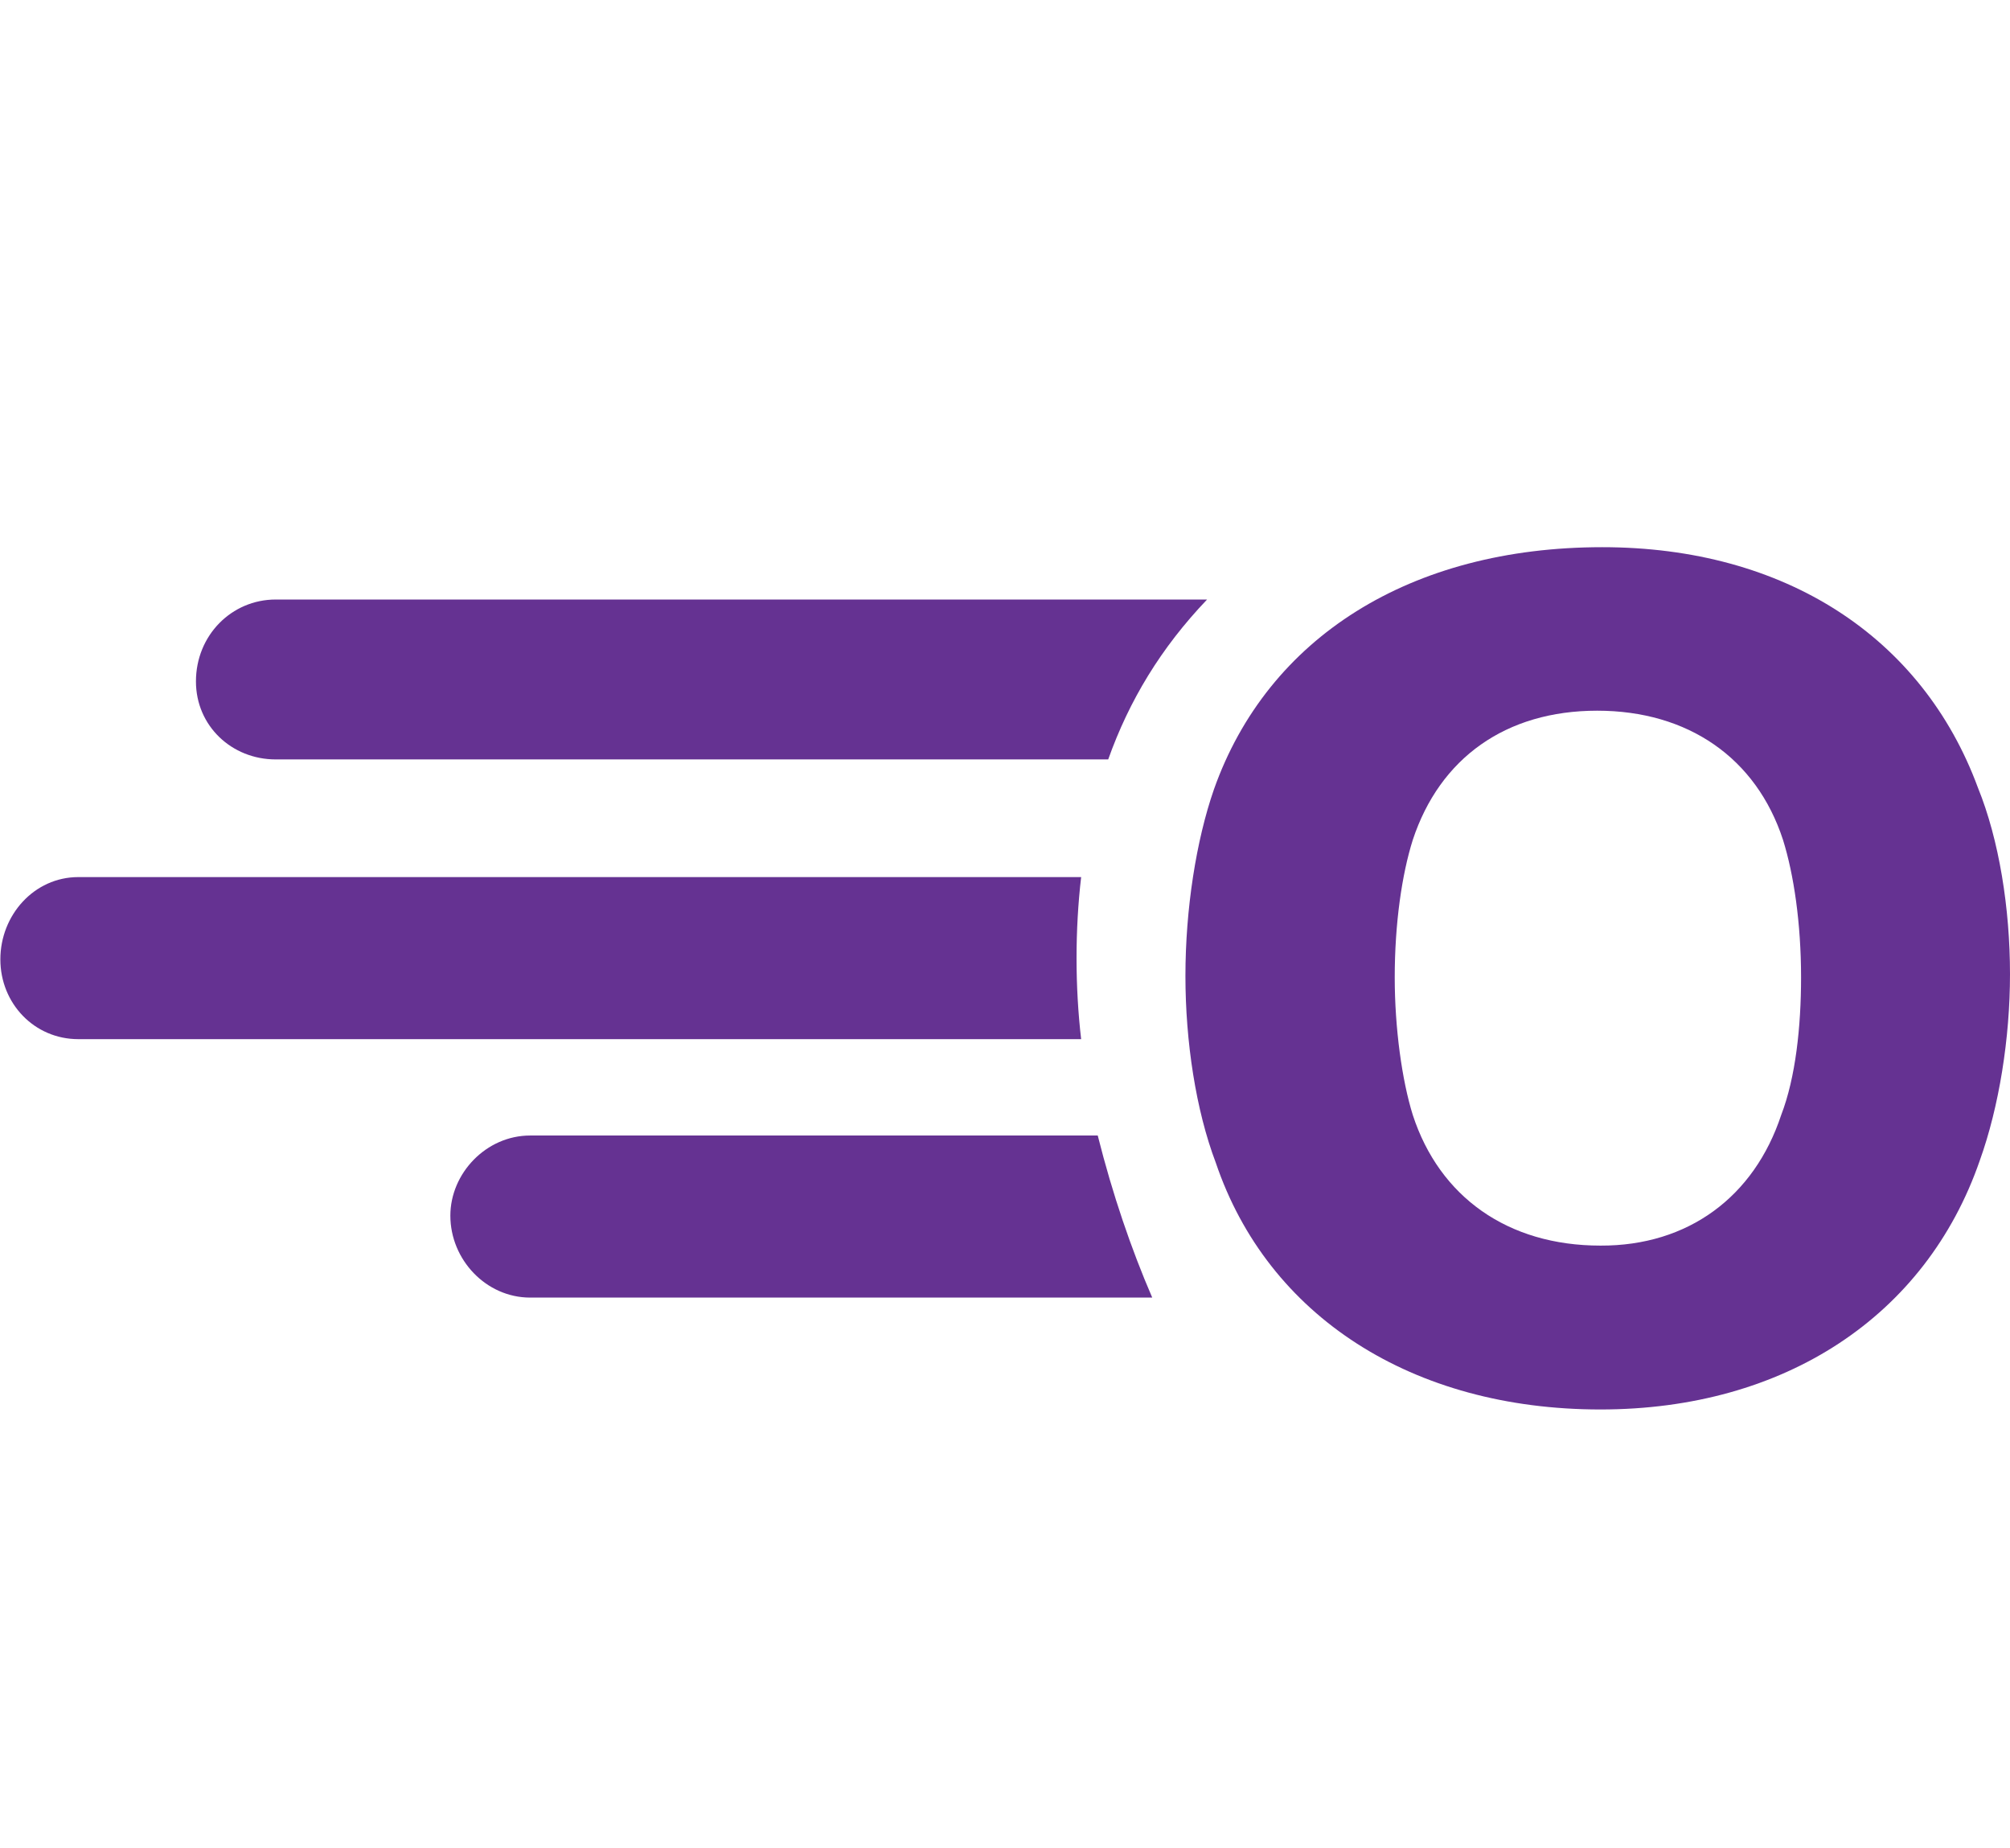
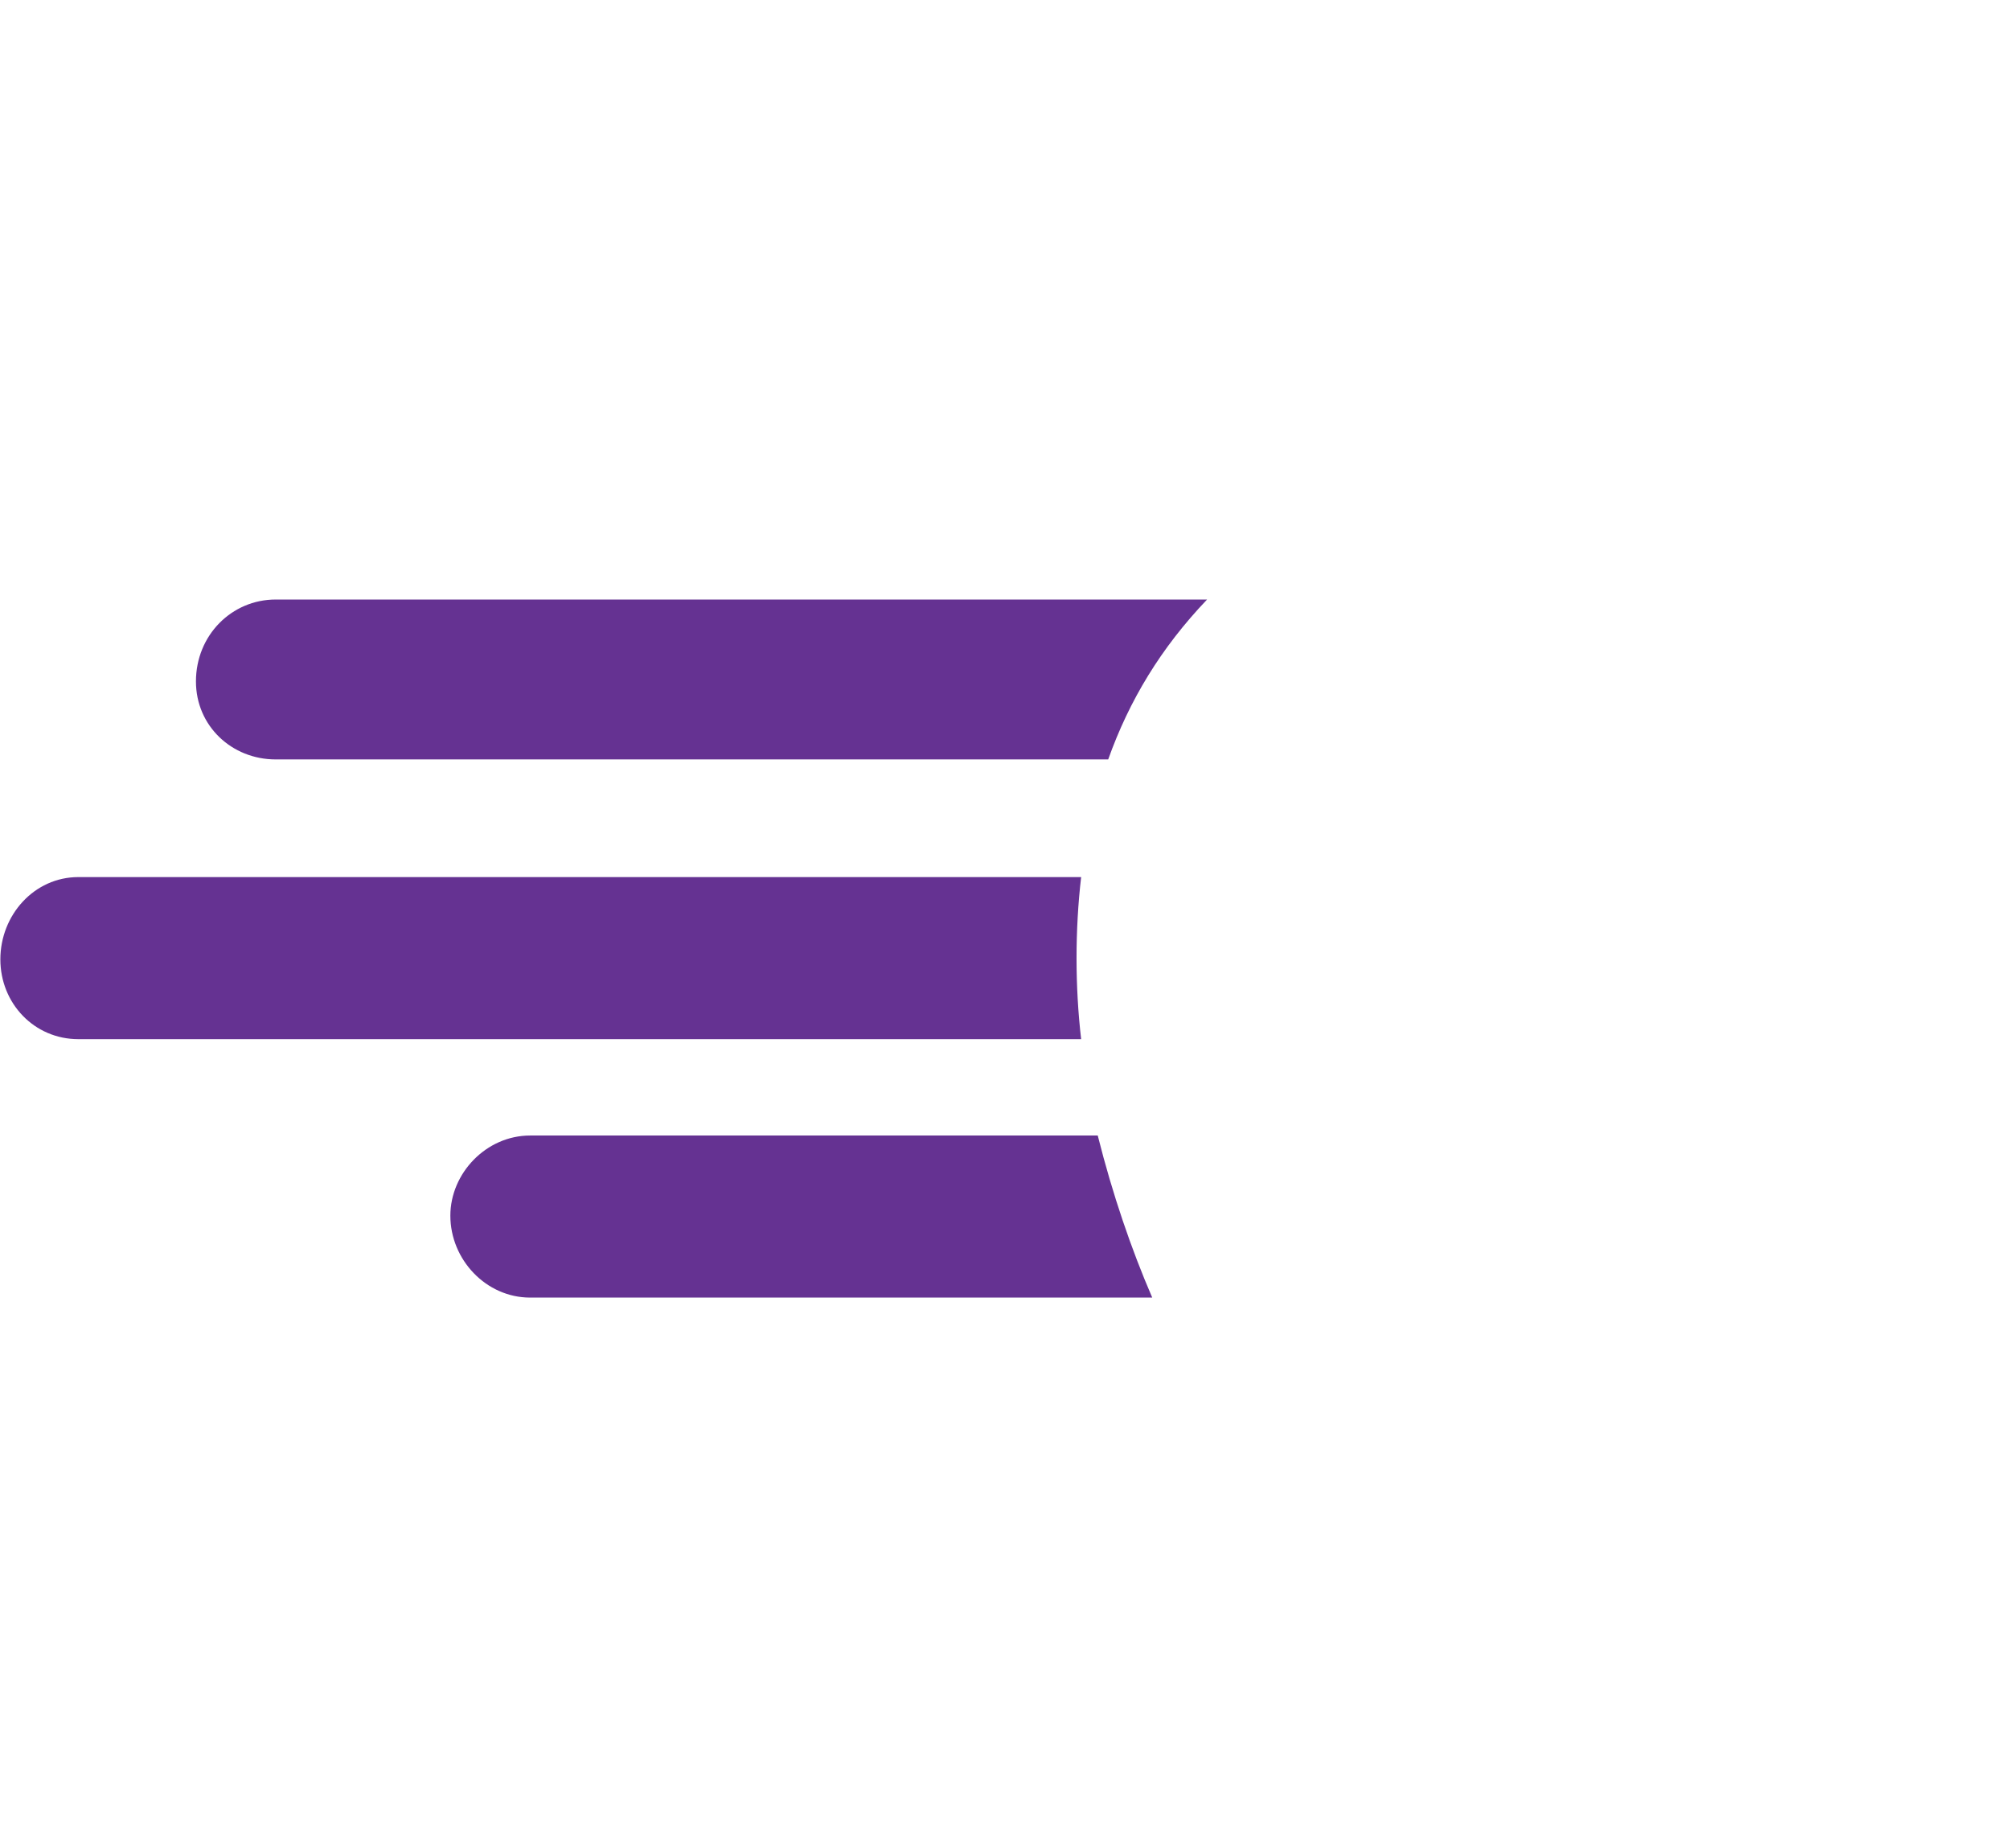
<svg xmlns="http://www.w3.org/2000/svg" version="1.1" id="Layer_1" x="0px" y="0px" viewBox="0 0 557 512" style="enable-background:new 0 0 557 512;" xml:space="preserve">
  <style type="text/css">
	.st0{fill:#653292;}
	.st1{fill-rule:evenodd;clip-rule:evenodd;fill:#653292;}
</style>
  <g>
-     <path class="st0" d="M336.9,322.1c-5.5-14.5-8.4-33.5-8.4-51.7c0-18.6,3-37.6,7.9-51.7c14.9-42.1,54.5-67.1,107.6-67.1   c50.6,0,88.7,24.9,104.1,66.6c5.9,14.5,8.9,33.5,8.9,51.7c0,17.7-3,36.7-8.4,51.7c-14.9,43-54,68.9-105.1,68.9   C391.4,390.5,351.3,364.7,336.9,322.1z M493.6,308.9c4-10.4,5.5-24.5,5.5-38.1c0-15-2-28.5-5-38.1c-7.4-22.7-26.3-35.8-51.5-35.8   c-25.3,0-43.6,13.1-51.1,35.8c-3,9.5-5,23.1-5,38.1c0,14,2,28.5,5,38.1c7.4,22.7,26.3,36.2,52,36.2   C467.8,345.2,486.1,331.6,493.6,308.9z" />
-   </g>
+     </g>
  <path class="st1" d="M21.7,243h277.9c-1.7,14.6-1.7,30.3,0,44.9H21.7c-12.2,0-21.6-9.9-21.6-22.1l0,0C0.1,253.5,9.5,243,21.7,243  L21.7,243z M76.4,166.1h258.1c-12.8,13.4-21.6,28-27.4,44.3H76.4c-12.2,0-22.1-9.3-22.1-21.6l0,0C54.3,176,64.2,166.1,76.4,166.1  L76.4,166.1z M146.9,314.6h157.3c4.1,16.3,9.3,31.5,15.1,44.9H146.9c-12.2,0-22.1-10.5-22.1-22.7l0,0  C124.8,325.1,134.7,314.6,146.9,314.6L146.9,314.6z" />
</svg>